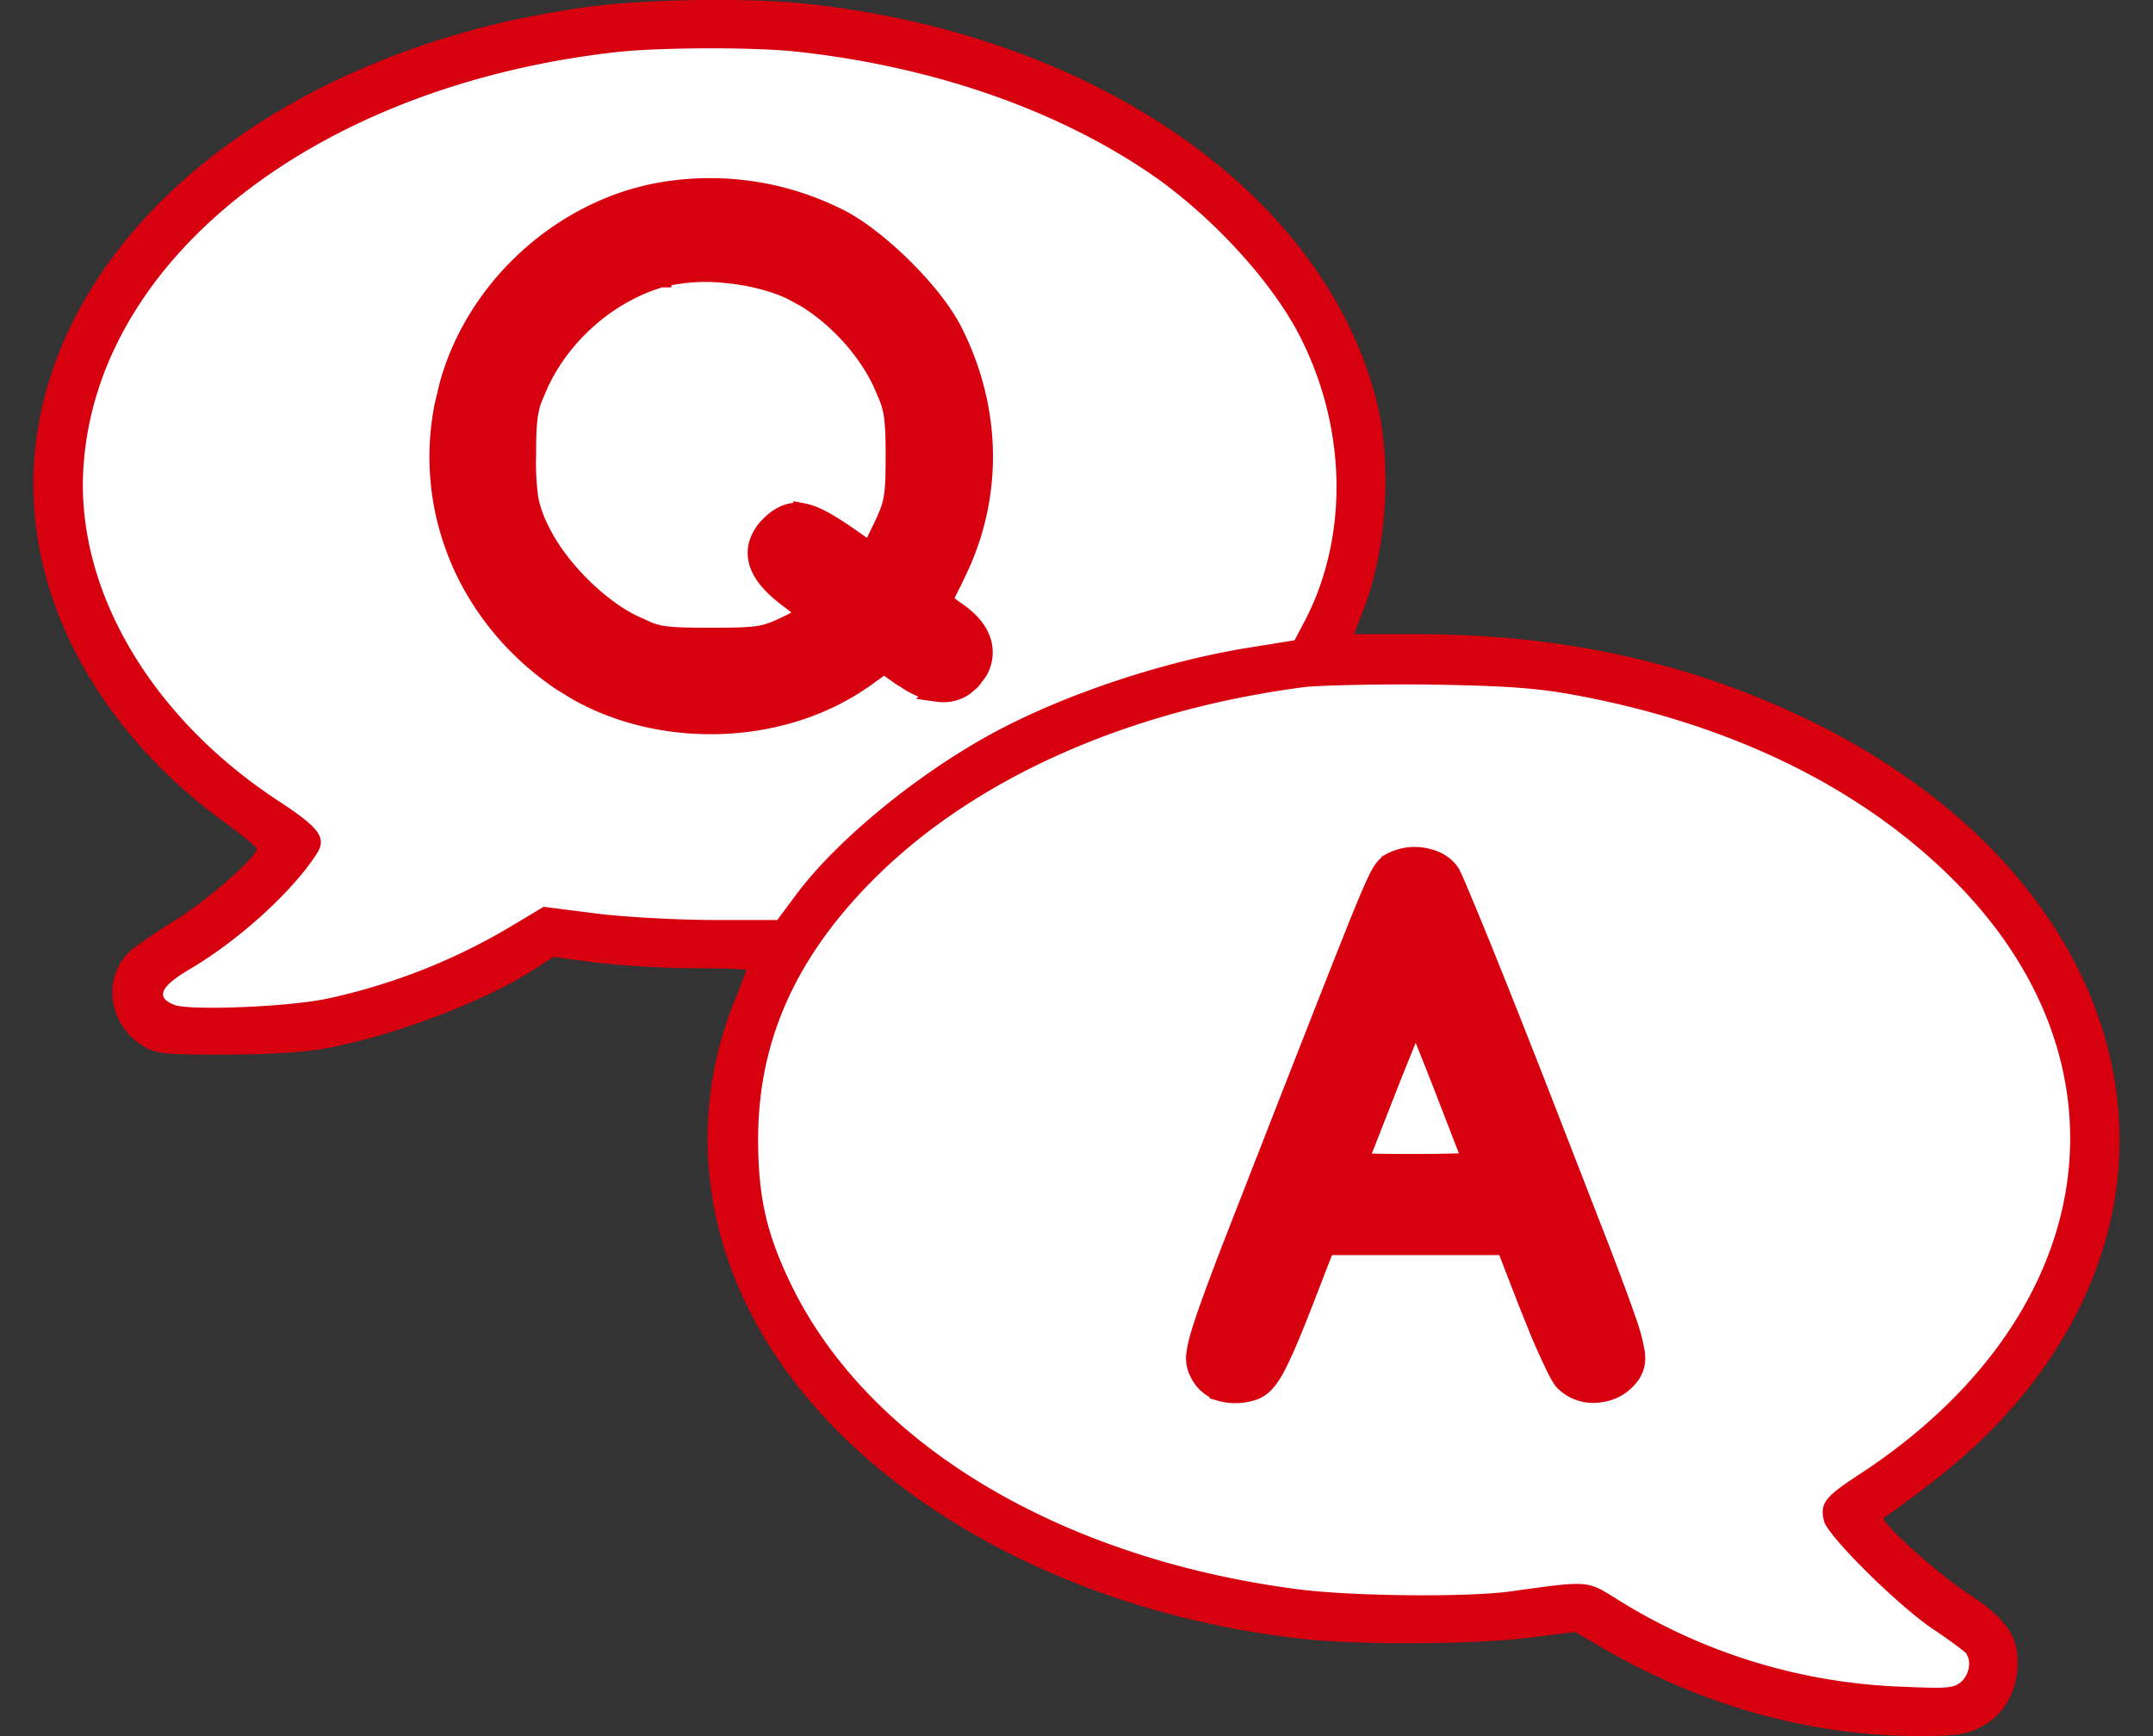
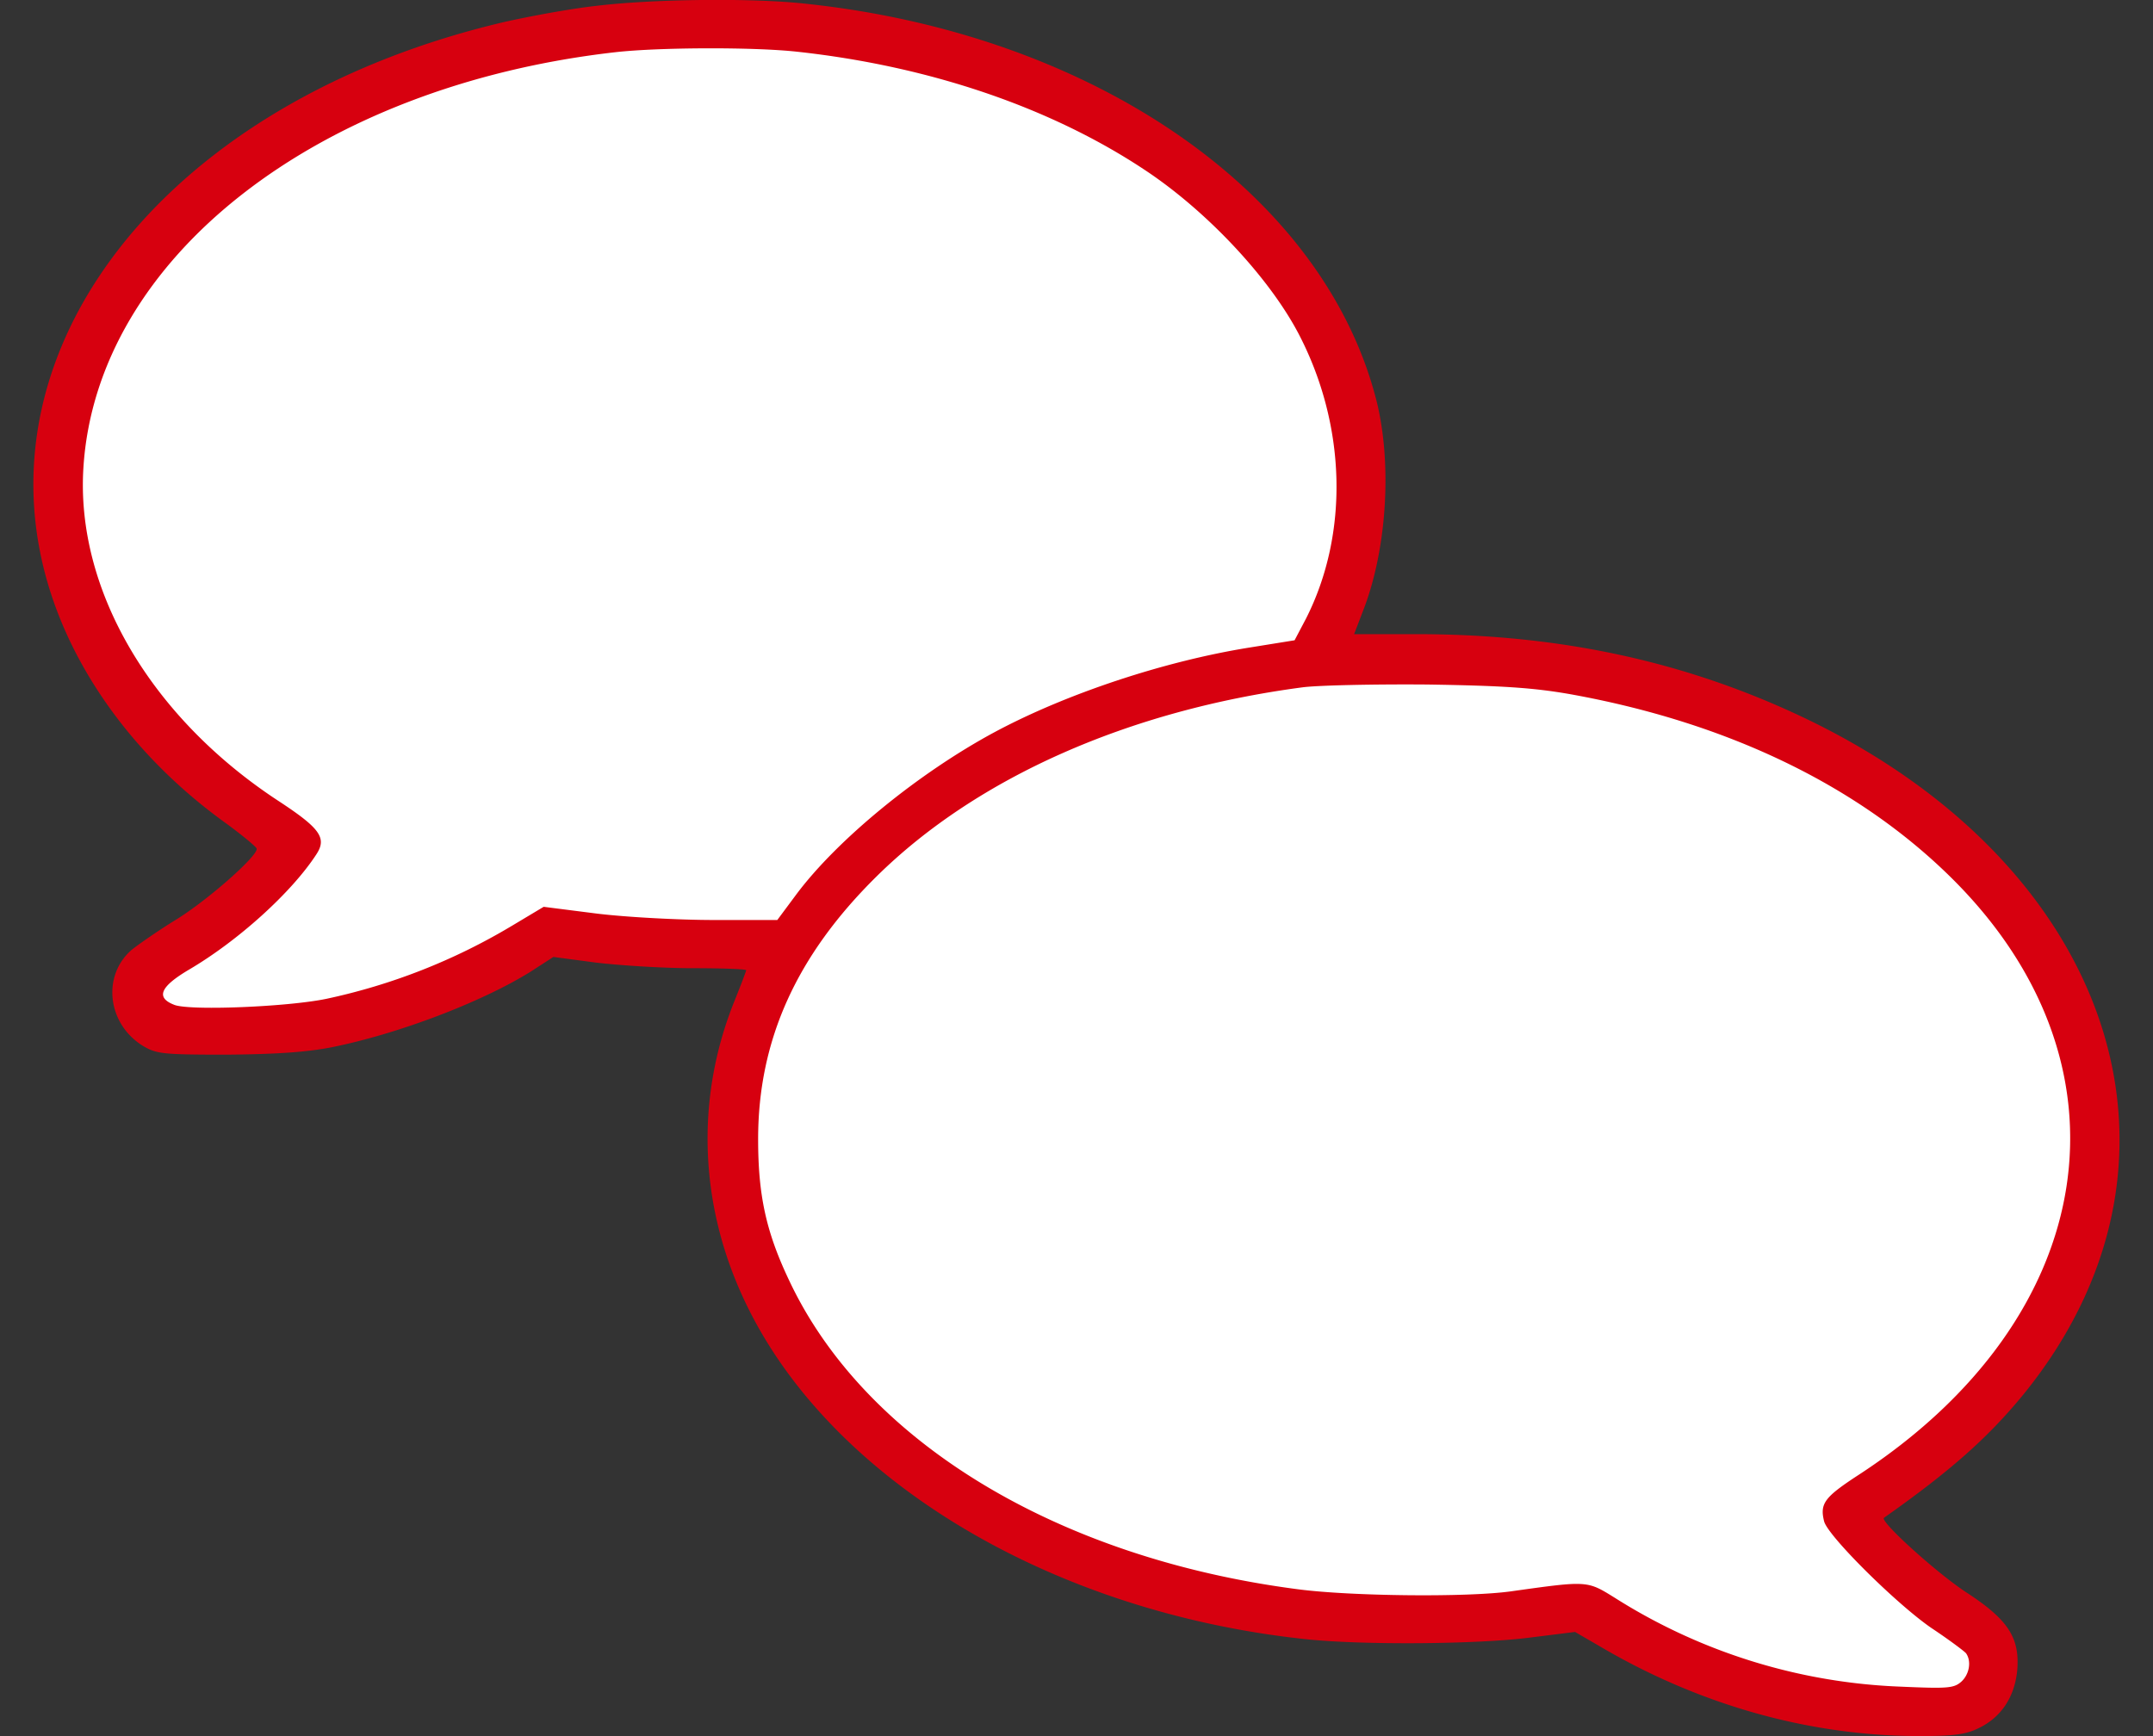
<svg xmlns="http://www.w3.org/2000/svg" width="31" height="25" fill="none">
  <rect width="100%" height="100%" fill="#333333" stroke="none" />
  <path d="M9.865.27L4.982 1.382 2.728 2.864 1.6 4.346.849 6.568l.376 1.853 1.127 2.223 1.878 1.482-2.254 1.852v.74h1.879l2.254-.37 1.878-1.111 3.38.37-.75 2.964.375 1.853 1.878 2.593 3.006 1.482 3.005.74h3.757l3.005 1.112 2.254.37.751-.37v-.74l-2.254-1.853 2.63-2.223 1.127-2.593-.376-2.594-1.127-1.482-1.503-1.481-1.502-.741-2.254-.741-2.254-.37h-2.254l.751-1.483V6.198l-.751-1.482-1.878-2.223-2.63-1.482-4.508-.74z" fill="#fff" />
  <path d="M8.58.085c-.364.04-.957.15-1.321.232C1.988 1.555-.806 5.619 1.06 9.34c.475.944 1.209 1.795 2.142 2.478.258.185.481.37.493.4.035.092-.704.746-1.168 1.03-.235.144-.51.335-.622.422-.44.37-.364 1.071.152 1.39.194.115.276.127 1.204.127.704-.006 1.144-.035 1.502-.104.963-.191 2.178-.654 2.882-1.094l.323-.209.61.081c.335.04.963.081 1.392.081.422 0 .774.012.774.03 0 .01-.076.213-.17.445-.575 1.43-.505 2.998.194 4.411 1.239 2.512 4.39 4.388 8.03 4.776.81.087 2.489.075 3.24-.024l.64-.08.328.19c1.444.857 3.04 1.309 4.631 1.309.5 0 .67-.023.857-.116.323-.156.517-.451.552-.84.035-.457-.129-.717-.722-1.105-.422-.272-1.268-1.036-1.197-1.082.962-.678 1.502-1.158 2.013-1.783 2.677-3.3 1.344-7.52-3.046-9.68-1.726-.844-3.563-1.255-5.647-1.261h-.95l.14-.365c.34-.891.41-2.142.17-3.045-.78-2.958-4.062-5.227-8.194-5.667-.763-.087-2.213-.07-3.034.03zm2.9.66c1.907.208 3.656.805 5.012 1.708.88.584 1.773 1.534 2.201 2.344.693 1.32.734 2.883.112 4.11l-.165.313-.645.104c-1.233.197-2.642.666-3.669 1.216-1.098.59-2.266 1.545-2.859 2.338l-.275.37h-.91c-.5 0-1.256-.04-1.685-.092l-.769-.098-.463.277A8.75 8.75 0 014.7 14.383c-.558.116-1.967.174-2.19.087-.27-.104-.205-.26.206-.504.71-.416 1.479-1.111 1.837-1.66.158-.238.059-.377-.54-.77C2.17 10.33 1.09 8.49 1.201 6.735c.189-3.02 3.37-5.498 7.666-5.984.628-.07 1.99-.075 2.612-.006zm11.122 9.25c2.23.4 4.091 1.286 5.436 2.588 2.788 2.697 2.23 6.39-1.31 8.677-.457.301-.528.394-.463.649.059.214 1.039 1.186 1.544 1.534.252.167.475.335.499.364.082.116.047.307-.07.411-.107.093-.2.099-.864.07a8.268 8.268 0 01-4.114-1.274c-.411-.255-.388-.255-1.509-.098-.634.087-2.289.07-3.058-.03-3.475-.45-6.251-2.135-7.337-4.462-.329-.695-.44-1.222-.44-2.02 0-1.425.551-2.646 1.708-3.786 1.444-1.424 3.633-2.391 6.134-2.721.229-.029 1.033-.046 1.79-.04 1.086.017 1.526.046 2.054.138z" fill="#D7000F" />
-   <path d="M8.328 9.945c1.241.695 2.95.631 4.104-.187h.001l.296-.212.235.167h.001l.143.092c.14.083.274.137.402.152a.524.524 0 00.364-.083l.098-.084.001-.001.089-.117a.514.514 0 00.068-.396c-.042-.176-.174-.328-.354-.453l-.001.001a2.55 2.55 0 01-.194-.151l-.02-.019.024-.058.14-.284h.001l.1-.213c.468-1.067.425-2.266-.13-3.346l-.001-.001c-.142-.271-.4-.592-.687-.876-.286-.285-.612-.548-.892-.699h-.001a4.107 4.107 0 00-2.762-.369l-.18.046c-1.28.362-2.342 1.416-2.695 2.689l-.072.301c-.3 1.512.343 3.045 1.68 3.953l.242.148zm1.907-.756c-.364 0-.556-.004-.707-.03a1.056 1.056 0 01-.205-.057l-.244-.112c-.511-.26-1.073-.834-1.322-1.36a1.703 1.703 0 01-.154-.44 3.661 3.661 0 01-.034-.629c0-.303.008-.482.034-.628.013-.07.03-.134.056-.203l.098-.23.069-.134c.359-.66.998-1.18 1.69-1.378h.001a2.68 2.68 0 01.952-.06c.345.033.681.119.94.243l.198.108c.457.28.876.735 1.106 1.22l.099.231c.025.069.043.133.056.203.026.146.034.325.034.628 0 .317-.006.492-.034.637-.027.14-.076.258-.176.459l-.001.002-.15.31-.335-.235c-.265-.181-.464-.302-.633-.335a.448.448 0 00-.265.025.676.676 0 00-.209.149.616.616 0 00-.161.248.464.464 0 00.002.29c.06.18.222.347.443.51.1.077.194.152.264.21l.009.01a2.457 2.457 0 01-.263.149h0c-.197.098-.306.144-.45.169-.151.026-.344.03-.708.03zm7.331 10.835a.79.79 0 00.432.003h0l.06-.019c.133-.054.226-.183.33-.39.123-.243.285-.647.54-1.315h0l.149-.38h2.613l.327.844.153.38a9.644 9.644 0 00.266.586c.018.033.034.064.05.089.014.022.032.05.054.071a.579.579 0 00.495.151.613.613 0 00.446-.277l.027-.053a.358.358 0 00.022-.067c.01-.049.011-.1.005-.157a2.626 2.626 0 00-.134-.493c-.08-.234-.202-.562-.381-1.028l-.723-1.861c-.357-.92-.695-1.773-.952-2.408a61.581 61.581 0 00-.415-1.001 1.05 1.05 0 00-.061-.123v-.001c-.085-.13-.24-.197-.381-.219a.702.702 0 00-.447.071v.001a.33.33 0 00-.078.058.509.509 0 00-.075.105c-.047.083-.11.223-.212.468-.204.494-.578 1.45-1.315 3.333l-.647 1.658c-.161.422-.273.725-.348.947-.075.22-.116.37-.131.478a.427.427 0 00.039.278h0a.514.514 0 00.292.27zm2.798-3.257c-.443 0-.691-.004-.827-.017l.485-1.238.35-.868.011-.025.028.064c.095.235.225.559.365.914v.001l.356.92c.034.09.061.167.084.23-.033.002-.07.005-.112.006-.189.008-.45.013-.74.013z" fill="#D7000F" stroke="#D7000F" stroke-width=".3" />
</svg>